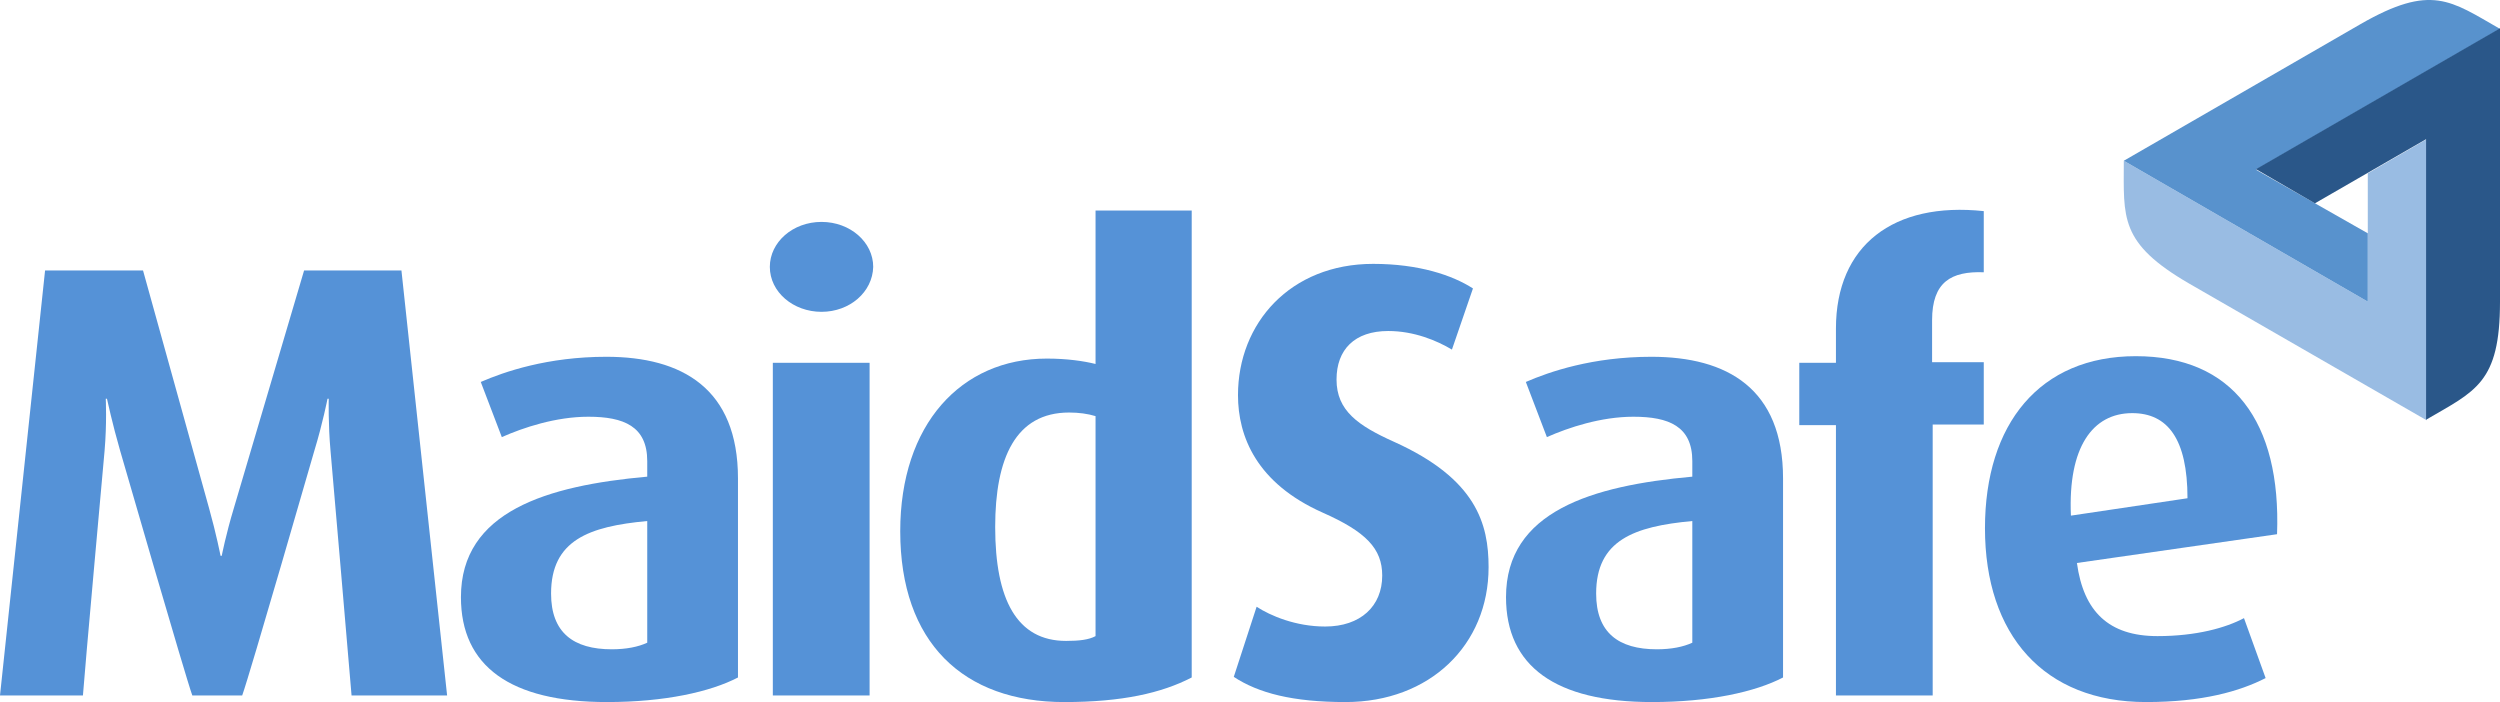
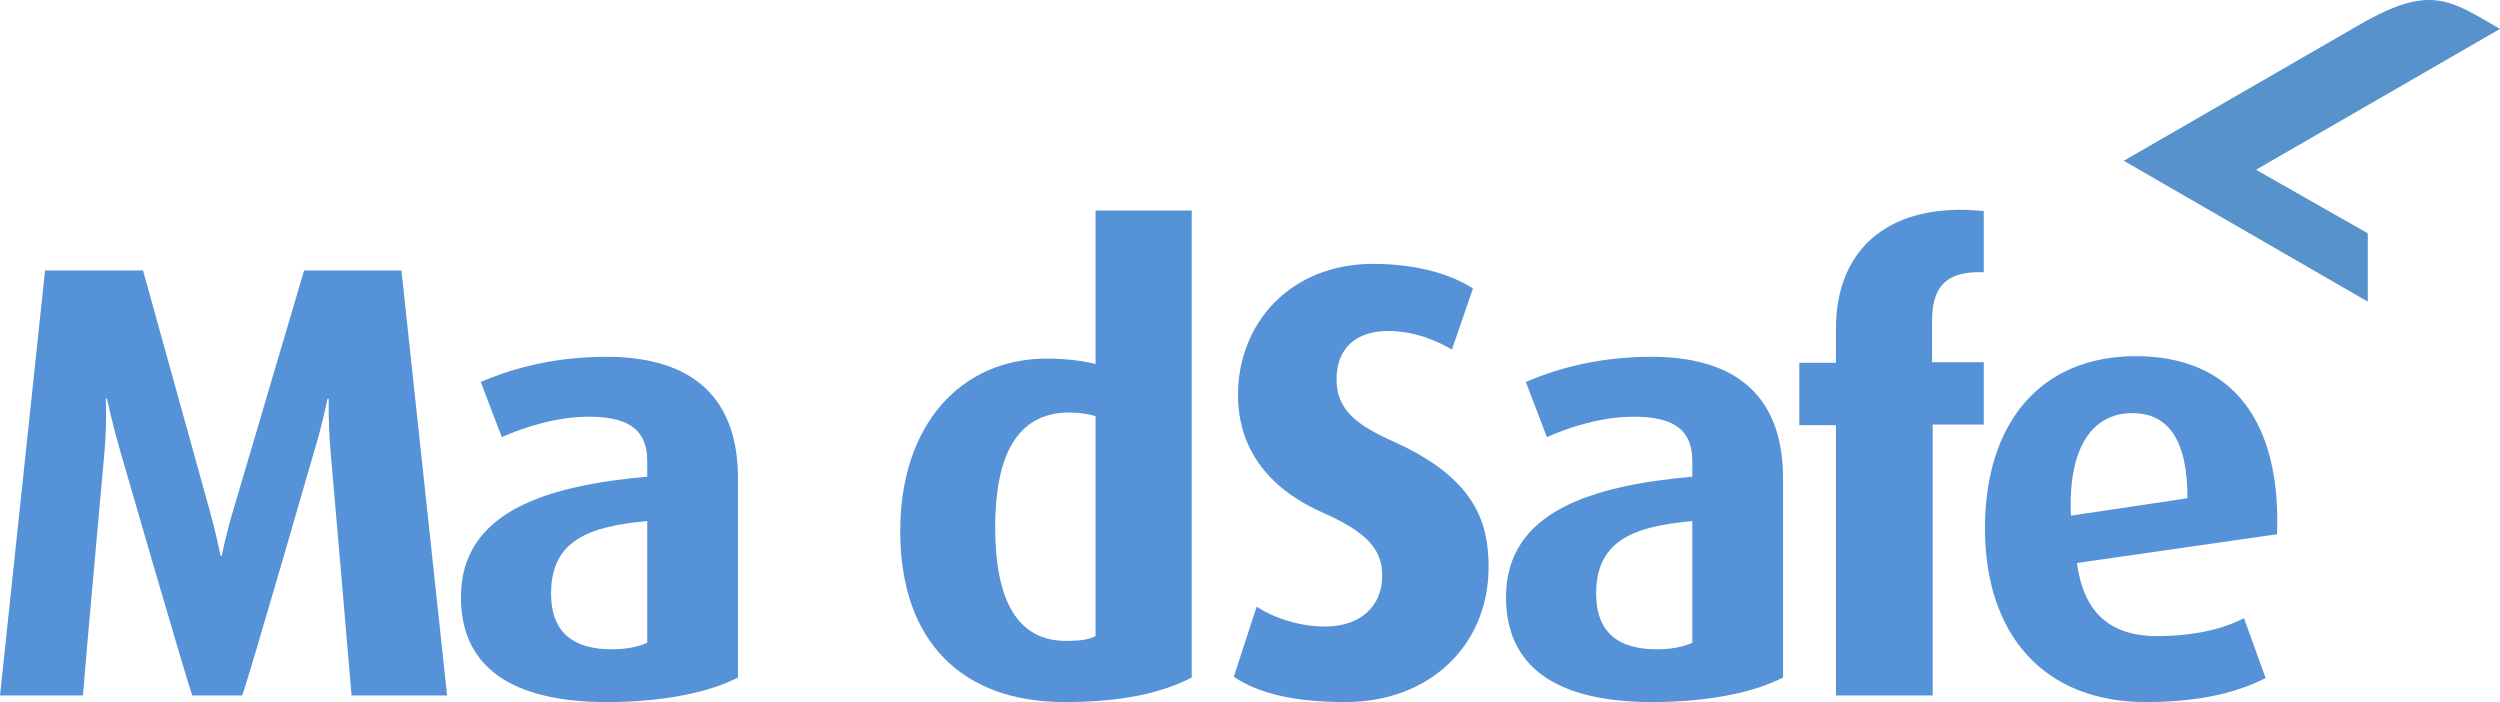
<svg xmlns="http://www.w3.org/2000/svg" width="584" height="164" viewBox="0 0 584 164" fill="none">
-   <path d="M17.692 0V16.418L3.83 8.437C-0.277 6.056 0.004 4.586 0.004 1.26L14.253 9.487V1.995L17.692 0Z" transform="translate(496.103 32.515) scale(4)" fill="#99BCE3" />
  <path d="M14.249 17.616L0 9.389L13.828 1.407C17.969 -0.973 19.092 0.042 21.97 1.687L7.721 9.914L14.249 13.625V17.616Z" transform="translate(496.119) scale(4)" fill="#5892CD" />
-   <path d="M0 8.227L14.249 0V15.963C14.249 20.724 12.81 21.179 9.932 22.859V6.476L3.439 10.222L0 8.227Z" transform="translate(527.004 6.61) scale(4)" fill="#2A5789" />
  <path d="M20.531 24.82C20.461 23.875 19.303 10.537 19.303 10.537C19.163 8.997 19.198 7.491 19.198 7.491H19.127C19.127 7.491 18.847 8.927 18.355 10.537C18.355 10.537 14.6 23.559 14.144 24.82H11.231C10.845 23.77 7.019 10.537 7.019 10.537C6.563 8.962 6.247 7.491 6.247 7.491H6.177C6.177 7.491 6.247 8.927 6.107 10.537C6.107 10.537 4.913 23.735 4.843 24.82H0L2.632 0H8.353L12.213 13.898C12.635 15.403 12.88 16.663 12.88 16.663H12.95C12.95 16.663 13.196 15.403 13.652 13.898L17.759 0H23.444L26.111 24.82H20.531Z" transform="translate(0 63.181) scale(4)" fill="#5592D7" />
  <path d="M8.528 20.164C2.878 20.164 0 18.064 0 14.038C0 9.032 5.019 7.526 10.88 7.001V6.091C10.88 4.061 9.511 3.501 7.44 3.501C5.545 3.501 3.65 4.131 2.387 4.691L1.158 1.47C2.527 0.875 5.054 0 8.493 0C12.915 0 16.179 1.855 16.179 7.106V18.729C14.565 19.569 11.898 20.164 8.528 20.164ZM10.88 9.592C7.475 9.907 5.264 10.712 5.264 13.828C5.264 16.103 6.563 17.083 8.809 17.083C9.651 17.083 10.353 16.943 10.88 16.698V9.592Z" transform="translate(107.675 83.344) scale(4)" fill="#5592D7" />
-   <path d="M3.018 5.251C1.369 5.251 0 4.096 0 2.626C0 1.19 1.334 0 3.018 0C4.703 0 6.037 1.19 6.037 2.626C6.001 4.096 4.668 5.251 3.018 5.251ZM0.175 8.227H5.826V27.655H0.175V8.227Z" transform="translate(179.833 51.838) scale(4)" fill="#5592D7" />
  <path d="M9.581 28.706C3.685 28.706 0 25.24 0 18.729C0 12.497 3.545 8.647 8.563 8.647C9.722 8.647 10.704 8.787 11.406 8.962V0H17.022V27.27C15.267 28.18 12.95 28.706 9.581 28.706ZM11.406 12.007C10.95 11.867 10.424 11.797 9.862 11.797C6.738 11.797 5.545 14.458 5.545 18.484C5.545 22.719 6.809 25.135 9.687 25.135C10.459 25.135 11.02 25.065 11.406 24.855V12.007Z" transform="translate(210.296 49.178) scale(4)" fill="#5592D7" />
  <path d="M6.528 25.59C3.439 25.59 1.439 25.065 0 24.12L1.334 20.024C2.141 20.549 3.615 21.179 5.335 21.179C7.405 21.179 8.669 19.989 8.669 18.203C8.669 16.628 7.721 15.648 5.194 14.528C1.334 12.812 0.246 10.082 0.246 7.666C0.246 3.466 3.299 0 8.142 0C10.81 0 12.775 0.665 13.968 1.435L12.74 5.006C11.863 4.481 10.529 3.921 9.02 3.921C7.054 3.921 6.001 5.006 6.001 6.756C6.001 8.577 7.265 9.452 9.371 10.397C14.179 12.567 14.881 15.193 14.881 17.713C14.881 22.264 11.441 25.59 6.528 25.59Z" transform="translate(288.21 61.64) scale(4)" fill="#5592D7" />
  <path d="M8.528 20.164C2.878 20.164 0 18.064 0 14.038C0 9.032 5.019 7.526 10.88 7.001V6.091C10.88 4.061 9.511 3.501 7.44 3.501C5.545 3.501 3.65 4.131 2.387 4.691L1.158 1.47C2.527 0.875 5.054 0 8.493 0C12.915 0 16.179 1.855 16.179 7.106V18.729C14.565 19.569 11.898 20.164 8.528 20.164ZM10.88 9.592C7.475 9.907 5.264 10.712 5.264 13.828C5.264 16.103 6.563 17.083 8.809 17.083C9.651 17.083 10.353 16.943 10.88 16.698V9.592Z" transform="translate(351.804 83.344) scale(4)" fill="#5592D7" />
  <path d="M7.791 12.573V28.362H2.141V12.573H0V8.933H2.141V6.937C2.141 2.071 5.51 -0.484 10.774 0.076V3.647C8.879 3.577 7.756 4.207 7.756 6.447V8.898H10.774V12.539H7.791V12.573Z" transform="translate(420.312 49.014) scale(4)" fill="#5592D7" />
  <path d="M5.37 12.077C5.756 14.913 7.23 16.348 10.073 16.348C12.354 16.348 14.074 15.858 15.126 15.298L16.39 18.799C14.881 19.569 12.705 20.199 9.406 20.199C3.439 20.199 0 16.278 0 10.047C0 3.956 3.194 0 8.809 0C14.46 0 17.302 3.816 17.057 10.397L5.37 12.077ZM8.599 3.326C6.282 3.326 4.843 5.321 5.019 9.312L11.827 8.297C11.827 4.831 10.669 3.326 8.599 3.326Z" transform="translate(463.69 83.204) scale(4)" fill="#5592D7" />
</svg>